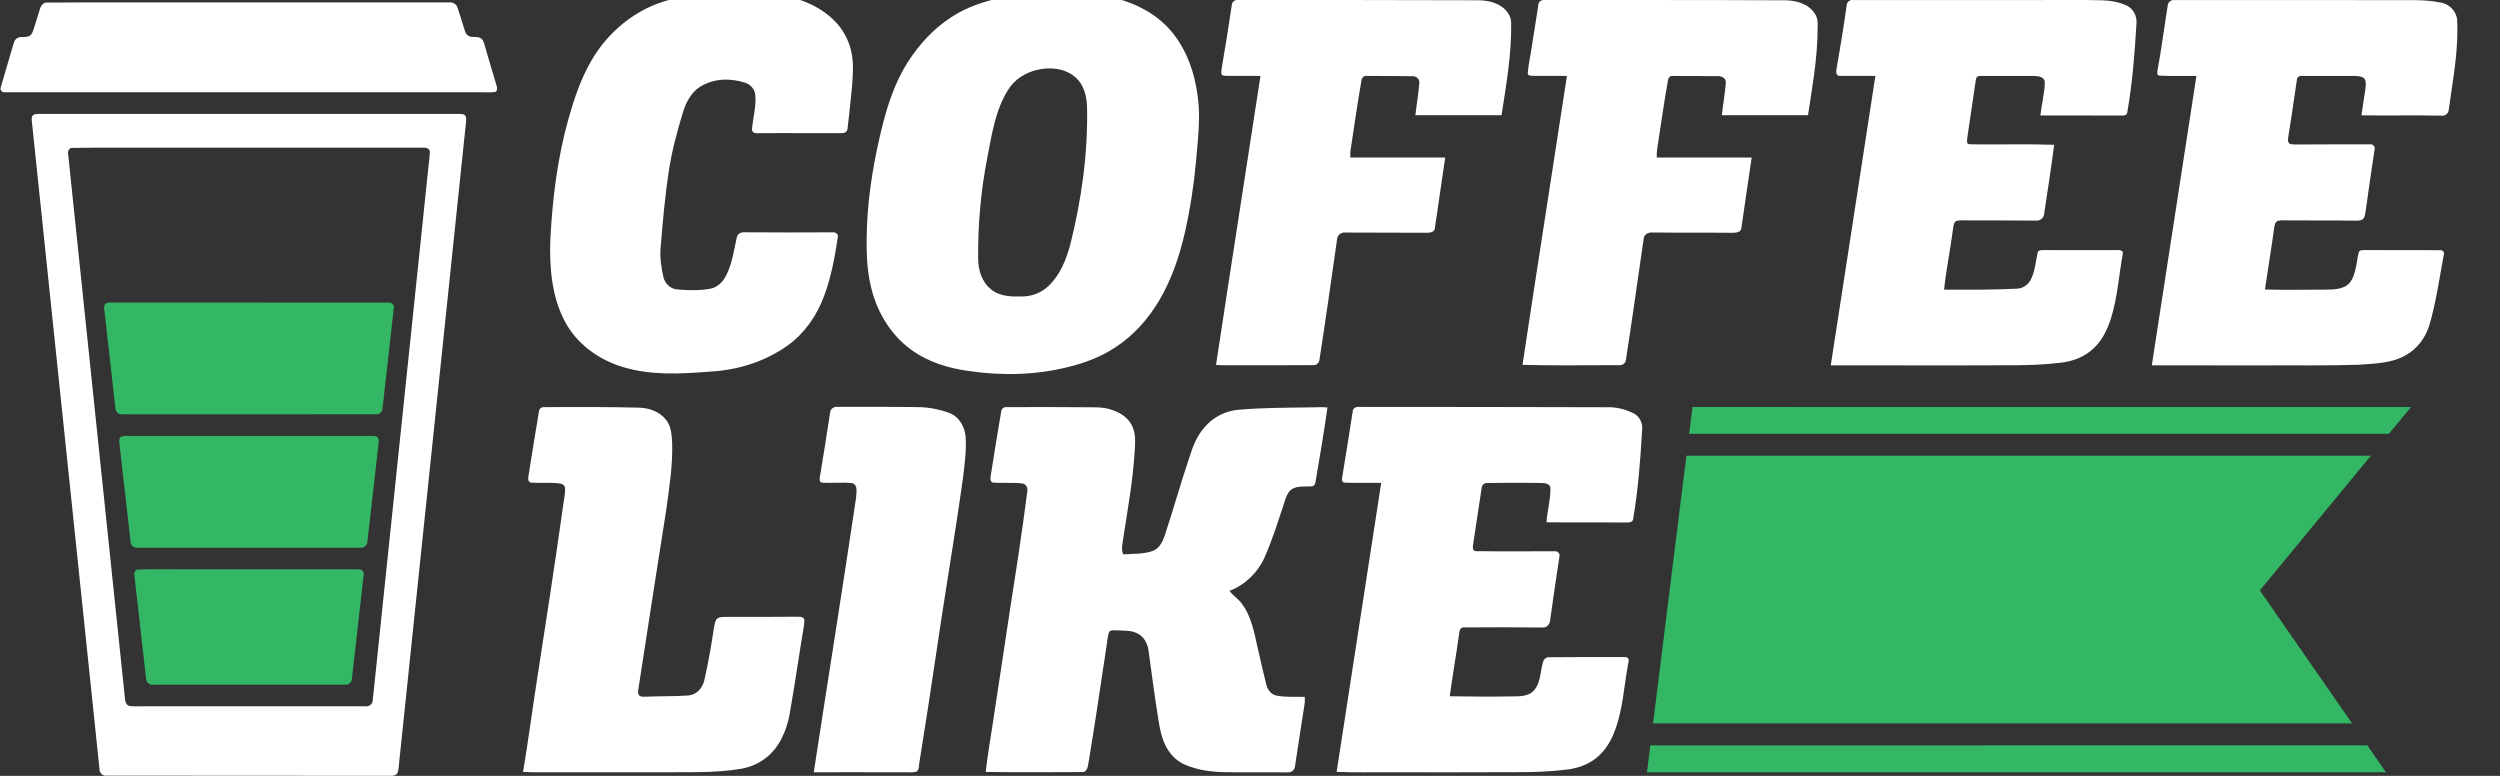
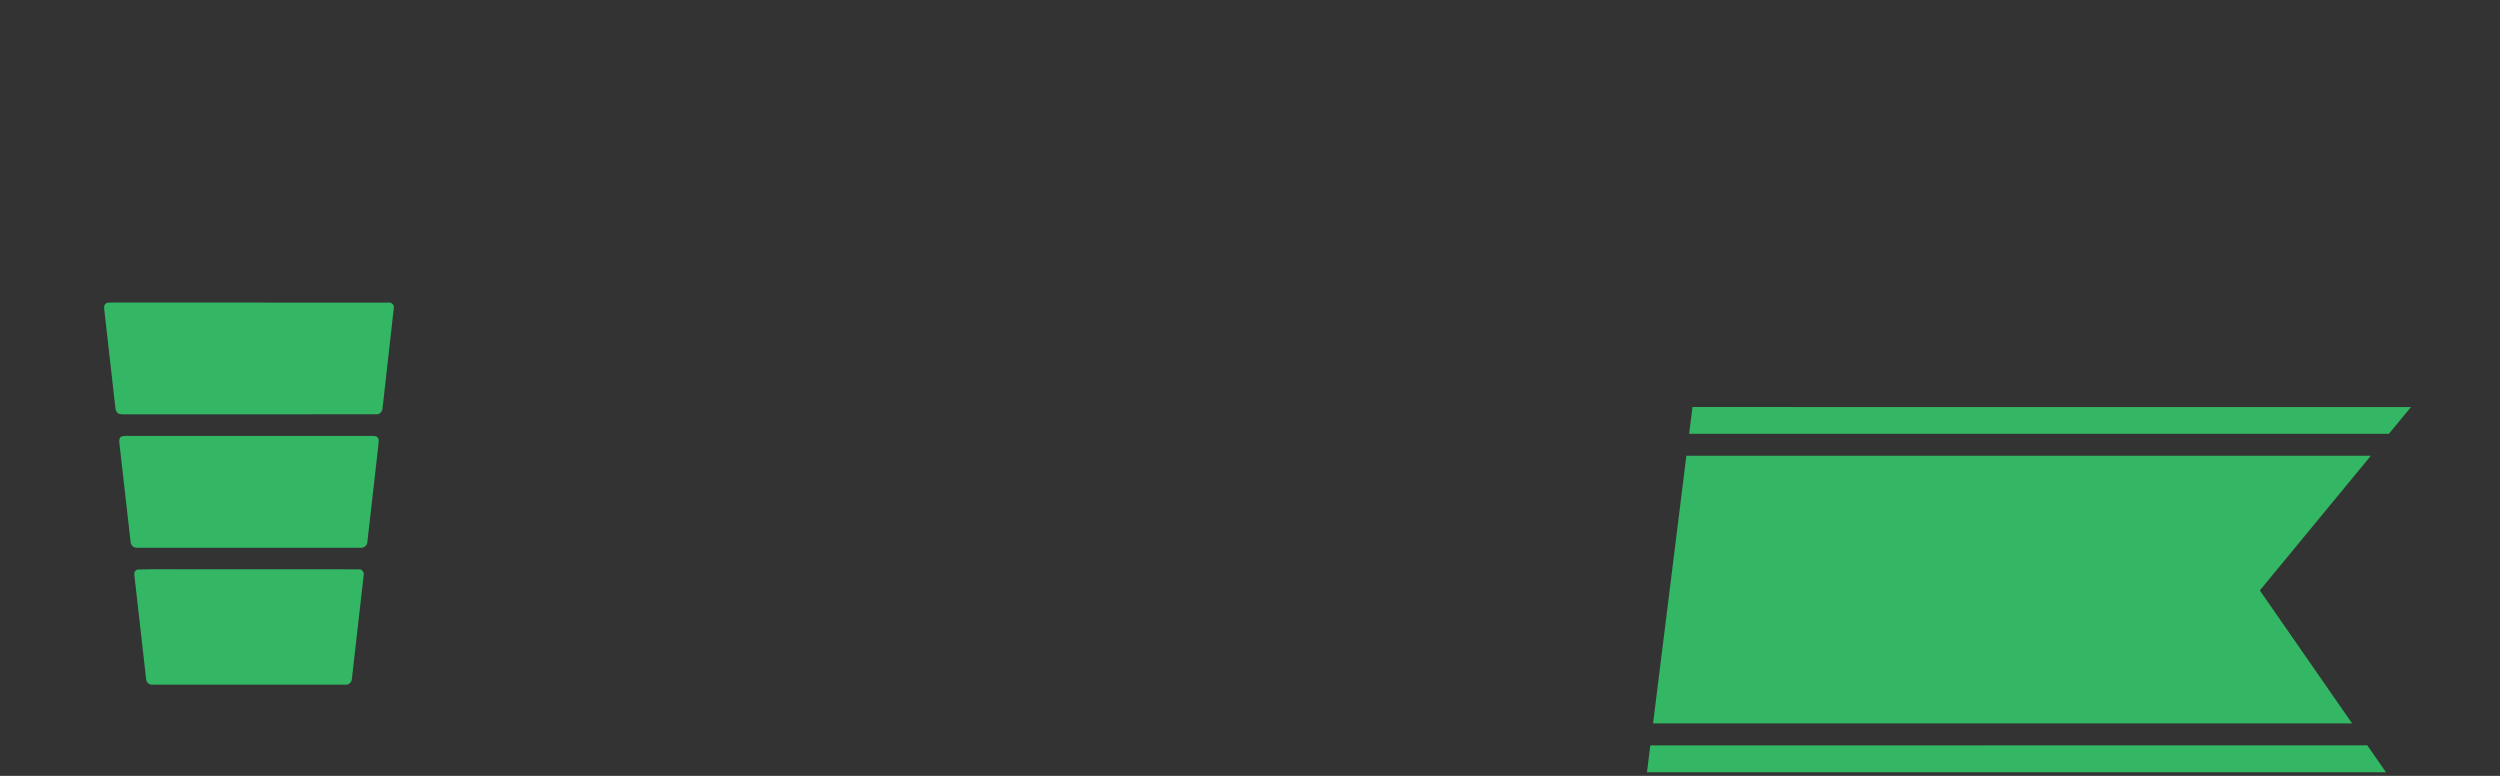
<svg xmlns="http://www.w3.org/2000/svg" width="58" height="18" viewBox="0 0 58 18" fill="none">
  <rect x="0" y="0" width="58" height="18" fill="#333333" stroke="none" />
  <g clip-path="url(#clip0)">
-     <path fill-rule="evenodd" clip-rule="evenodd" d="M24.253 -0.197C24.81 -0.223 25.371 -0.168 25.913 -0.031C26.384 0.091 26.836 0.333 27.161 0.711C27.532 1.14 27.724 1.706 27.792 2.27C27.853 2.755 27.79 3.243 27.749 3.727C27.7 4.282 27.615 4.833 27.493 5.377C27.367 5.934 27.183 6.483 26.892 6.973C26.636 7.405 26.293 7.787 25.877 8.058C25.542 8.281 25.163 8.422 24.777 8.516C24.028 8.704 23.244 8.72 22.483 8.608C22.006 8.545 21.53 8.4 21.135 8.11C20.681 7.781 20.365 7.271 20.223 6.721C20.096 6.245 20.097 5.746 20.113 5.256C20.146 4.449 20.286 3.651 20.484 2.871C20.611 2.376 20.78 1.886 21.052 1.455C21.32 1.032 21.666 0.656 22.084 0.39C22.421 0.169 22.806 0.042 23.194 -0.047C23.541 -0.128 23.896 -0.18 24.253 -0.197ZM24.069 1.619C23.797 1.682 23.536 1.838 23.387 2.086C23.089 2.559 23.009 3.129 22.903 3.671C22.755 4.433 22.686 5.211 22.693 5.988C22.69 6.255 22.777 6.539 22.987 6.708C23.19 6.882 23.468 6.884 23.718 6.878C23.938 6.877 24.156 6.793 24.319 6.641C24.591 6.387 24.737 6.025 24.832 5.668C25.094 4.621 25.245 3.539 25.219 2.457C25.207 2.221 25.143 1.969 24.966 1.807C24.725 1.585 24.373 1.549 24.069 1.619ZM16.345 -0.155C16.954 -0.226 17.572 -0.204 18.175 -0.102C18.63 -0.02 19.077 0.178 19.401 0.525C19.578 0.717 19.702 0.959 19.754 1.219C19.81 1.481 19.785 1.752 19.766 2.017C19.737 2.34 19.699 2.662 19.663 2.985C19.66 3.053 19.594 3.092 19.533 3.088C18.874 3.092 18.216 3.084 17.557 3.09C17.501 3.095 17.437 3.056 17.447 2.992C17.47 2.729 17.547 2.467 17.523 2.201C17.51 2.064 17.406 1.954 17.281 1.917C16.94 1.807 16.547 1.818 16.237 2.016C16.035 2.146 15.916 2.373 15.846 2.601C15.714 3.034 15.594 3.472 15.524 3.92C15.429 4.53 15.375 5.147 15.325 5.763C15.306 5.984 15.344 6.205 15.389 6.42C15.421 6.575 15.554 6.704 15.709 6.714C15.965 6.738 16.226 6.744 16.48 6.698C16.636 6.67 16.762 6.551 16.836 6.412C16.985 6.132 17.026 5.809 17.095 5.502C17.113 5.415 17.203 5.383 17.28 5.389C17.959 5.395 18.637 5.393 19.316 5.39C19.382 5.381 19.458 5.43 19.436 5.508C19.368 5.969 19.283 6.431 19.119 6.867C18.953 7.318 18.67 7.728 18.285 8.007C17.75 8.394 17.099 8.592 16.449 8.623C15.785 8.675 15.101 8.713 14.454 8.516C13.896 8.349 13.378 7.982 13.099 7.446C12.794 6.863 12.743 6.179 12.769 5.529C12.819 4.6 12.933 3.671 13.183 2.775C13.313 2.312 13.467 1.851 13.704 1.434C14.098 0.735 14.762 0.197 15.524 -0.002C15.793 -0.073 16.068 -0.123 16.345 -0.155ZM28.576 0.127C28.578 0.039 28.654 -0.013 28.735 -0.001C30.583 0.001 32.43 -0.001 34.278 0.006C34.474 0.007 34.679 0.041 34.844 0.158C34.958 0.24 35.054 0.369 35.059 0.518C35.072 1.244 34.946 1.96 34.836 2.673C34.169 2.672 33.503 2.673 32.837 2.673C32.865 2.42 32.911 2.17 32.929 1.917C32.935 1.826 32.849 1.765 32.768 1.768C32.419 1.762 32.07 1.764 31.721 1.761C31.641 1.744 31.585 1.812 31.582 1.889C31.491 2.416 31.414 2.945 31.335 3.473C31.325 3.533 31.327 3.593 31.328 3.654C32.062 3.654 32.795 3.654 33.529 3.654C33.45 4.208 33.364 4.761 33.286 5.314C33.262 5.389 33.175 5.4 33.109 5.4C32.472 5.397 31.834 5.399 31.197 5.395C31.109 5.389 31.028 5.456 31.021 5.548C30.887 6.479 30.757 7.41 30.612 8.34C30.608 8.416 30.538 8.481 30.463 8.471C29.857 8.476 29.25 8.475 28.643 8.474C28.5 8.472 28.355 8.48 28.212 8.465C28.55 6.229 28.901 3.996 29.243 1.761C28.981 1.76 28.719 1.762 28.457 1.76C28.417 1.754 28.363 1.764 28.339 1.723C28.326 1.67 28.341 1.616 28.347 1.563C28.43 1.086 28.505 0.606 28.576 0.127ZM35.692 0.098C35.701 0.018 35.782 -0.007 35.85 -0.001C37.707 0.002 39.564 -0.002 41.422 0.007C41.675 0.01 41.962 0.088 42.107 0.321C42.185 0.434 42.171 0.578 42.168 0.709C42.162 1.37 42.044 2.022 41.946 2.673C41.28 2.673 40.614 2.673 39.947 2.673C39.974 2.42 40.021 2.169 40.039 1.915C40.044 1.812 39.939 1.759 39.853 1.767C39.502 1.765 39.152 1.761 38.801 1.762C38.743 1.756 38.703 1.808 38.697 1.863C38.618 2.305 38.553 2.75 38.486 3.194C38.467 3.347 38.427 3.498 38.438 3.654C39.172 3.654 39.905 3.654 40.639 3.654C40.56 4.207 40.474 4.76 40.396 5.313C40.367 5.399 40.264 5.4 40.191 5.401C39.574 5.394 38.957 5.402 38.34 5.394C38.247 5.384 38.141 5.434 38.133 5.541C37.996 6.474 37.868 7.409 37.722 8.342C37.717 8.434 37.625 8.487 37.544 8.472C36.803 8.47 36.062 8.486 35.322 8.465C35.659 6.229 36.011 3.996 36.353 1.761C36.092 1.76 35.831 1.762 35.57 1.76C35.525 1.756 35.443 1.764 35.444 1.697C35.459 1.493 35.508 1.293 35.536 1.091C35.593 0.761 35.637 0.428 35.692 0.098ZM42.841 0.135C42.843 0.053 42.91 -0.01 42.991 0.001C44.439 -0 45.887 0.003 47.336 0.001C47.807 -0 48.278 -0.005 48.749 0.006C48.951 0.012 49.158 0.043 49.343 0.13C49.495 0.204 49.584 0.381 49.566 0.552C49.524 1.24 49.472 1.93 49.352 2.609C49.345 2.662 49.291 2.686 49.245 2.68C48.609 2.679 47.973 2.678 47.337 2.679C47.364 2.425 47.432 2.174 47.44 1.917C47.439 1.78 47.285 1.763 47.183 1.762C46.77 1.76 46.357 1.76 45.945 1.762C45.887 1.753 45.84 1.797 45.839 1.856C45.776 2.282 45.712 2.707 45.65 3.133C45.642 3.193 45.629 3.253 45.639 3.314C45.66 3.36 45.721 3.341 45.762 3.349C46.394 3.356 47.025 3.338 47.657 3.359C47.587 3.897 47.504 4.433 47.423 4.969C47.413 5.061 47.33 5.123 47.243 5.118C46.729 5.113 46.215 5.114 45.701 5.114C45.599 5.116 45.496 5.103 45.396 5.123C45.317 5.153 45.323 5.255 45.308 5.326C45.249 5.792 45.151 6.253 45.102 6.721C45.661 6.722 46.221 6.725 46.78 6.698C46.909 6.695 47.035 6.627 47.101 6.51C47.214 6.315 47.224 6.08 47.273 5.863C47.288 5.792 47.372 5.805 47.424 5.802C47.989 5.806 48.555 5.803 49.121 5.802C49.173 5.799 49.27 5.809 49.249 5.89C49.156 6.389 49.127 6.904 48.973 7.39C48.89 7.649 48.766 7.904 48.566 8.087C48.362 8.279 48.093 8.382 47.822 8.413C47.098 8.504 46.368 8.466 45.641 8.477C44.585 8.478 43.53 8.477 42.474 8.476C42.819 6.238 43.164 3.999 43.509 1.761C43.233 1.757 42.957 1.763 42.682 1.76C42.596 1.765 42.591 1.662 42.608 1.599C42.692 1.112 42.773 0.625 42.841 0.135ZM50.29 0.136C50.294 0.069 50.347 0.007 50.413 0.001C52.096 0.001 53.778 -8.79169e-06 55.461 0.003C55.85 0.009 56.244 -0.021 56.629 0.061C56.817 0.091 56.987 0.256 57.005 0.455C57.044 1.16 56.904 1.854 56.811 2.548C56.805 2.641 56.718 2.695 56.634 2.683C56.018 2.671 55.402 2.684 54.786 2.676C54.815 2.466 54.848 2.257 54.88 2.047C54.887 1.967 54.904 1.862 54.834 1.806C54.755 1.757 54.659 1.764 54.572 1.761C54.18 1.763 53.788 1.759 53.397 1.761C53.339 1.754 53.288 1.797 53.287 1.857C53.223 2.278 53.166 2.701 53.096 3.121C53.09 3.183 53.068 3.25 53.094 3.309C53.128 3.358 53.193 3.348 53.245 3.352C53.821 3.348 54.396 3.35 54.971 3.348C55.046 3.335 55.116 3.394 55.089 3.475C55.021 3.94 54.949 4.404 54.887 4.87C54.872 4.94 54.874 5.022 54.825 5.077C54.772 5.127 54.695 5.116 54.631 5.119C54.118 5.111 53.605 5.118 53.092 5.113C53.011 5.113 52.929 5.105 52.85 5.122C52.782 5.142 52.772 5.221 52.762 5.281C52.698 5.76 52.616 6.237 52.547 6.716C52.964 6.73 53.382 6.72 53.799 6.72C54.003 6.715 54.218 6.738 54.409 6.646C54.548 6.573 54.609 6.41 54.644 6.261C54.68 6.129 54.687 5.991 54.721 5.859C54.74 5.791 54.822 5.805 54.875 5.801C55.451 5.807 56.027 5.801 56.604 5.804C56.671 5.793 56.72 5.856 56.694 5.923C56.592 6.46 56.519 7.005 56.365 7.531C56.277 7.833 56.075 8.101 55.802 8.248C55.473 8.432 55.089 8.433 54.725 8.462C53.976 8.487 53.226 8.472 52.476 8.477C51.625 8.477 50.773 8.476 49.922 8.476C50.267 6.238 50.612 4 50.957 1.761C50.672 1.757 50.386 1.77 50.102 1.754C50.023 1.752 50.053 1.655 50.059 1.605C50.15 1.117 50.211 0.625 50.29 0.136ZM1.067 0.06C2.326 0.05 3.585 0.059 4.843 0.056C6.701 0.056 8.559 0.056 10.416 0.055C10.501 0.047 10.591 0.093 10.616 0.18C10.676 0.356 10.726 0.535 10.784 0.711C10.798 0.755 10.818 0.8 10.858 0.825C10.947 0.891 11.073 0.825 11.161 0.893C11.207 0.924 11.222 0.981 11.239 1.032C11.33 1.349 11.425 1.665 11.519 1.982C11.537 2.033 11.547 2.106 11.488 2.133C11.398 2.148 11.306 2.141 11.216 2.141C7.52 2.141 3.825 2.142 0.129 2.141C0.061 2.155 -0.013 2.093 0.02 2.019C0.111 1.696 0.211 1.375 0.303 1.053C0.321 1 0.332 0.938 0.377 0.901C0.468 0.817 0.608 0.898 0.702 0.819C0.746 0.787 0.761 0.731 0.779 0.681C0.829 0.521 0.877 0.36 0.929 0.2C0.946 0.132 0.998 0.071 1.067 0.06ZM0.788 2.658C0.874 2.63 0.966 2.648 1.055 2.644C4.258 2.644 7.461 2.644 10.664 2.644C10.706 2.647 10.757 2.64 10.788 2.677C10.832 2.719 10.81 2.786 10.811 2.84C10.295 7.768 9.782 12.697 9.267 17.625C9.254 17.723 9.256 17.825 9.227 17.921C9.198 17.985 9.126 18.003 9.064 17.999C6.866 17.997 4.668 17.997 2.471 17.995C2.381 18.008 2.306 17.929 2.308 17.838C1.785 12.828 1.262 7.816 0.738 2.805C0.73 2.752 0.734 2.684 0.788 2.658ZM1.655 3.432C1.583 3.448 1.57 3.533 1.583 3.596C2.019 7.761 2.453 11.926 2.887 16.091C2.903 16.19 2.882 16.334 2.995 16.377C3.086 16.394 3.179 16.384 3.271 16.386C5.006 16.386 6.741 16.386 8.476 16.386C8.558 16.398 8.644 16.341 8.647 16.251C9.082 12.099 9.514 7.947 9.948 3.794C9.957 3.699 9.975 3.603 9.971 3.507C9.955 3.442 9.888 3.422 9.83 3.426C7.88 3.427 5.93 3.426 3.979 3.426C3.205 3.43 2.429 3.418 1.655 3.432ZM12.504 9.544C12.507 9.479 12.57 9.439 12.629 9.445C13.359 9.443 14.089 9.439 14.819 9.457C15.049 9.463 15.291 9.542 15.443 9.729C15.574 9.877 15.582 10.09 15.594 10.279C15.61 10.799 15.526 11.315 15.457 11.828C15.238 13.218 15.021 14.609 14.808 16.001C14.803 16.047 14.794 16.108 14.837 16.141C14.886 16.173 14.947 16.162 15.002 16.163C15.326 16.147 15.65 16.159 15.974 16.135C16.157 16.12 16.301 15.961 16.34 15.783C16.435 15.372 16.504 14.956 16.568 14.539C16.58 14.48 16.588 14.416 16.625 14.366C16.674 14.311 16.754 14.316 16.821 14.312C17.375 14.31 17.93 14.315 18.484 14.308C18.541 14.313 18.619 14.298 18.653 14.359C18.671 14.406 18.656 14.459 18.652 14.508C18.538 15.193 18.441 15.882 18.32 16.566C18.249 16.953 18.082 17.34 17.77 17.582C17.603 17.715 17.401 17.8 17.193 17.836C16.551 17.944 15.898 17.908 15.25 17.917C14.285 17.919 13.32 17.917 12.354 17.917C12.281 17.916 12.208 17.912 12.135 17.908C12.252 17.221 12.34 16.528 12.448 15.839C12.661 14.465 12.874 13.091 13.067 11.713C13.082 11.585 13.115 11.457 13.111 11.328C13.106 11.267 13.053 11.225 12.998 11.219C12.776 11.186 12.55 11.213 12.327 11.198C12.249 11.193 12.247 11.099 12.261 11.04C12.342 10.541 12.418 10.042 12.504 9.544ZM19.258 9.576C19.263 9.481 19.353 9.428 19.439 9.439C20.054 9.443 20.67 9.435 21.286 9.445C21.544 9.447 21.803 9.495 22.045 9.589C22.263 9.68 22.391 9.918 22.404 10.153C22.422 10.481 22.376 10.808 22.335 11.132C22.142 12.515 21.902 13.89 21.703 15.272C21.584 16.075 21.462 16.878 21.331 17.68C21.314 17.75 21.331 17.839 21.276 17.894C21.183 17.935 21.076 17.912 20.977 17.917C20.278 17.914 19.579 17.917 18.88 17.916C19.203 15.795 19.546 13.676 19.86 11.553C19.864 11.441 19.915 11.252 19.774 11.21C19.54 11.181 19.303 11.216 19.068 11.196C18.997 11.186 19.017 11.096 19.024 11.046C19.107 10.557 19.182 10.067 19.258 9.576ZM23.228 9.545C23.232 9.484 23.289 9.441 23.346 9.446C23.952 9.442 24.559 9.443 25.165 9.448C25.366 9.452 25.572 9.435 25.767 9.501C25.968 9.558 26.166 9.677 26.262 9.876C26.361 10.068 26.335 10.292 26.323 10.501C26.28 11.158 26.166 11.806 26.064 12.455C26.051 12.589 26 12.731 26.058 12.861C26.291 12.844 26.533 12.862 26.756 12.777C26.898 12.718 26.973 12.567 27.021 12.427C27.224 11.812 27.398 11.188 27.605 10.575C27.68 10.335 27.78 10.098 27.947 9.91C28.147 9.673 28.441 9.529 28.743 9.505C29.282 9.46 29.825 9.459 30.366 9.452C30.509 9.451 30.654 9.44 30.798 9.453C30.714 10.036 30.617 10.617 30.517 11.198C30.511 11.244 30.473 11.287 30.426 11.284C30.284 11.292 30.133 11.27 30 11.332C29.902 11.379 29.854 11.487 29.82 11.586C29.669 12.039 29.531 12.498 29.337 12.934C29.177 13.289 28.881 13.571 28.525 13.708C28.608 13.821 28.733 13.893 28.813 14.009C29.041 14.312 29.101 14.701 29.186 15.064C29.249 15.337 29.309 15.611 29.378 15.882C29.407 16.001 29.49 16.113 29.612 16.137C29.829 16.18 30.051 16.16 30.27 16.168C30.276 16.23 30.274 16.293 30.263 16.355C30.187 16.828 30.118 17.303 30.044 17.777C30.036 17.863 29.96 17.927 29.876 17.919C29.414 17.915 28.952 17.923 28.49 17.915C28.141 17.915 27.785 17.875 27.463 17.728C27.274 17.639 27.124 17.475 27.034 17.283C26.947 17.106 26.909 16.909 26.878 16.715C26.79 16.179 26.722 15.641 26.647 15.103C26.629 14.946 26.552 14.79 26.415 14.71C26.26 14.615 26.074 14.637 25.902 14.624C25.842 14.626 25.754 14.604 25.726 14.677C25.691 14.784 25.688 14.899 25.668 15.011C25.532 15.903 25.404 16.797 25.255 17.687C25.24 17.777 25.222 17.92 25.104 17.912C24.359 17.915 23.613 17.92 22.868 17.909C22.918 17.459 23.001 17.015 23.065 16.567C23.192 15.754 23.311 14.94 23.434 14.127C23.578 13.216 23.718 12.303 23.835 11.388C23.849 11.307 23.794 11.222 23.714 11.216C23.49 11.19 23.264 11.213 23.041 11.197C22.97 11.184 22.973 11.095 22.984 11.039C23.064 10.54 23.142 10.042 23.228 9.545ZM31.383 9.543C31.388 9.462 31.468 9.432 31.536 9.44C33.445 9.442 35.354 9.441 37.263 9.448C37.482 9.438 37.702 9.491 37.899 9.589C38.031 9.655 38.112 9.808 38.098 9.958C38.059 10.655 38.007 11.354 37.888 12.043C37.878 12.123 37.788 12.123 37.729 12.121C37.112 12.116 36.495 12.124 35.878 12.117C35.897 11.851 35.974 11.591 35.97 11.325C35.961 11.219 35.84 11.206 35.76 11.205C35.338 11.198 34.915 11.199 34.493 11.206C34.43 11.202 34.378 11.26 34.374 11.323C34.304 11.759 34.245 12.197 34.176 12.634C34.162 12.693 34.164 12.79 34.245 12.787C34.852 12.796 35.46 12.786 36.067 12.79C36.137 12.78 36.199 12.842 36.178 12.915C36.104 13.403 36.032 13.891 35.964 14.38C35.96 14.477 35.888 14.567 35.788 14.558C35.182 14.553 34.575 14.551 33.969 14.556C33.888 14.544 33.857 14.626 33.853 14.693C33.786 15.181 33.7 15.665 33.634 16.153C34.126 16.163 34.617 16.165 35.109 16.156C35.275 16.156 35.468 16.154 35.589 16.017C35.747 15.84 35.731 15.584 35.796 15.367C35.81 15.299 35.87 15.239 35.94 15.248C36.526 15.244 37.112 15.241 37.698 15.244C37.758 15.236 37.805 15.294 37.782 15.353C37.674 15.905 37.656 16.482 37.443 17.007C37.34 17.27 37.168 17.51 36.931 17.658C36.753 17.772 36.547 17.832 36.339 17.855C35.982 17.9 35.622 17.914 35.262 17.914C34.267 17.919 33.272 17.918 32.278 17.917C31.855 17.912 31.432 17.927 31.01 17.907C31.356 15.672 31.699 13.437 32.044 11.202C31.763 11.198 31.48 11.21 31.199 11.197C31.117 11.2 31.133 11.101 31.143 11.047C31.228 10.547 31.304 10.044 31.383 9.543Z" fill="white" />
-     <path fill-rule="evenodd" clip-rule="evenodd" d="M2.453 7.045C2.493 7.011 2.549 7.023 2.596 7.019C4.731 7.021 6.865 7.019 9 7.02C9.079 7.004 9.158 7.074 9.135 7.159C9.051 7.924 8.963 8.688 8.877 9.453C8.879 9.537 8.814 9.621 8.726 9.611C6.826 9.614 4.926 9.612 3.026 9.612C2.944 9.612 2.862 9.618 2.78 9.606C2.71 9.591 2.677 9.514 2.675 9.447C2.591 8.697 2.506 7.946 2.421 7.196C2.415 7.144 2.406 7.08 2.453 7.045ZM39.266 9.443C44.822 9.443 50.378 9.443 55.934 9.444C55.764 9.651 55.593 9.857 55.423 10.064C50.012 10.065 44.6 10.065 39.188 10.064C39.214 9.857 39.239 9.65 39.266 9.443ZM2.82 10.127C2.896 10.103 2.978 10.117 3.056 10.114C4.915 10.114 6.774 10.114 8.632 10.113C8.675 10.116 8.726 10.109 8.758 10.146C8.802 10.188 8.783 10.257 8.78 10.312C8.693 11.065 8.611 11.818 8.523 12.572C8.52 12.66 8.435 12.719 8.354 12.708C6.63 12.707 4.905 12.709 3.18 12.707C3.102 12.714 3.031 12.648 3.029 12.567C2.941 11.803 2.856 11.039 2.769 10.275C2.761 10.221 2.764 10.153 2.82 10.127ZM39.124 10.573C44.417 10.573 49.71 10.573 55.004 10.573C54.145 11.615 53.286 12.656 52.428 13.698C53.142 14.726 53.856 15.755 54.569 16.783C49.163 16.783 43.757 16.783 38.351 16.783C38.609 14.713 38.867 12.643 39.124 10.573ZM3.189 13.213C3.627 13.198 4.066 13.211 4.503 13.207C5.778 13.208 7.052 13.205 8.326 13.208C8.406 13.2 8.457 13.288 8.435 13.362C8.344 14.157 8.256 14.952 8.164 15.748C8.161 15.826 8.092 15.892 8.016 15.885C6.528 15.887 5.04 15.885 3.551 15.885C3.469 15.896 3.389 15.831 3.389 15.744C3.297 14.95 3.209 14.155 3.119 13.361C3.104 13.302 3.126 13.228 3.189 13.213ZM38.287 17.293C43.832 17.292 49.377 17.293 54.921 17.292C55.067 17.5 55.211 17.709 55.355 17.917C49.64 17.917 43.925 17.917 38.21 17.917C38.235 17.709 38.262 17.501 38.287 17.293Z" fill="#33B764" />
+     <path fill-rule="evenodd" clip-rule="evenodd" d="M2.453 7.045C2.493 7.011 2.549 7.023 2.596 7.019C4.731 7.021 6.865 7.019 9 7.02C9.079 7.004 9.158 7.074 9.135 7.159C9.051 7.924 8.963 8.688 8.877 9.453C8.879 9.537 8.814 9.621 8.726 9.611C6.826 9.614 4.926 9.612 3.026 9.612C2.944 9.612 2.862 9.618 2.78 9.606C2.71 9.591 2.677 9.514 2.675 9.447C2.591 8.697 2.506 7.946 2.421 7.196C2.415 7.144 2.406 7.08 2.453 7.045ZM39.266 9.443C44.822 9.443 50.378 9.443 55.934 9.444C55.764 9.651 55.593 9.857 55.423 10.064C50.012 10.065 44.6 10.065 39.188 10.064ZM2.82 10.127C2.896 10.103 2.978 10.117 3.056 10.114C4.915 10.114 6.774 10.114 8.632 10.113C8.675 10.116 8.726 10.109 8.758 10.146C8.802 10.188 8.783 10.257 8.78 10.312C8.693 11.065 8.611 11.818 8.523 12.572C8.52 12.66 8.435 12.719 8.354 12.708C6.63 12.707 4.905 12.709 3.18 12.707C3.102 12.714 3.031 12.648 3.029 12.567C2.941 11.803 2.856 11.039 2.769 10.275C2.761 10.221 2.764 10.153 2.82 10.127ZM39.124 10.573C44.417 10.573 49.71 10.573 55.004 10.573C54.145 11.615 53.286 12.656 52.428 13.698C53.142 14.726 53.856 15.755 54.569 16.783C49.163 16.783 43.757 16.783 38.351 16.783C38.609 14.713 38.867 12.643 39.124 10.573ZM3.189 13.213C3.627 13.198 4.066 13.211 4.503 13.207C5.778 13.208 7.052 13.205 8.326 13.208C8.406 13.2 8.457 13.288 8.435 13.362C8.344 14.157 8.256 14.952 8.164 15.748C8.161 15.826 8.092 15.892 8.016 15.885C6.528 15.887 5.04 15.885 3.551 15.885C3.469 15.896 3.389 15.831 3.389 15.744C3.297 14.95 3.209 14.155 3.119 13.361C3.104 13.302 3.126 13.228 3.189 13.213ZM38.287 17.293C43.832 17.292 49.377 17.293 54.921 17.292C55.067 17.5 55.211 17.709 55.355 17.917C49.64 17.917 43.925 17.917 38.21 17.917C38.235 17.709 38.262 17.501 38.287 17.293Z" fill="#33B764" />
  </g>
  <defs>
    <clipPath id="clip0">
      <rect width="57" height="18" fill="white" transform="translate(0.012)" />
    </clipPath>
  </defs>
</svg>